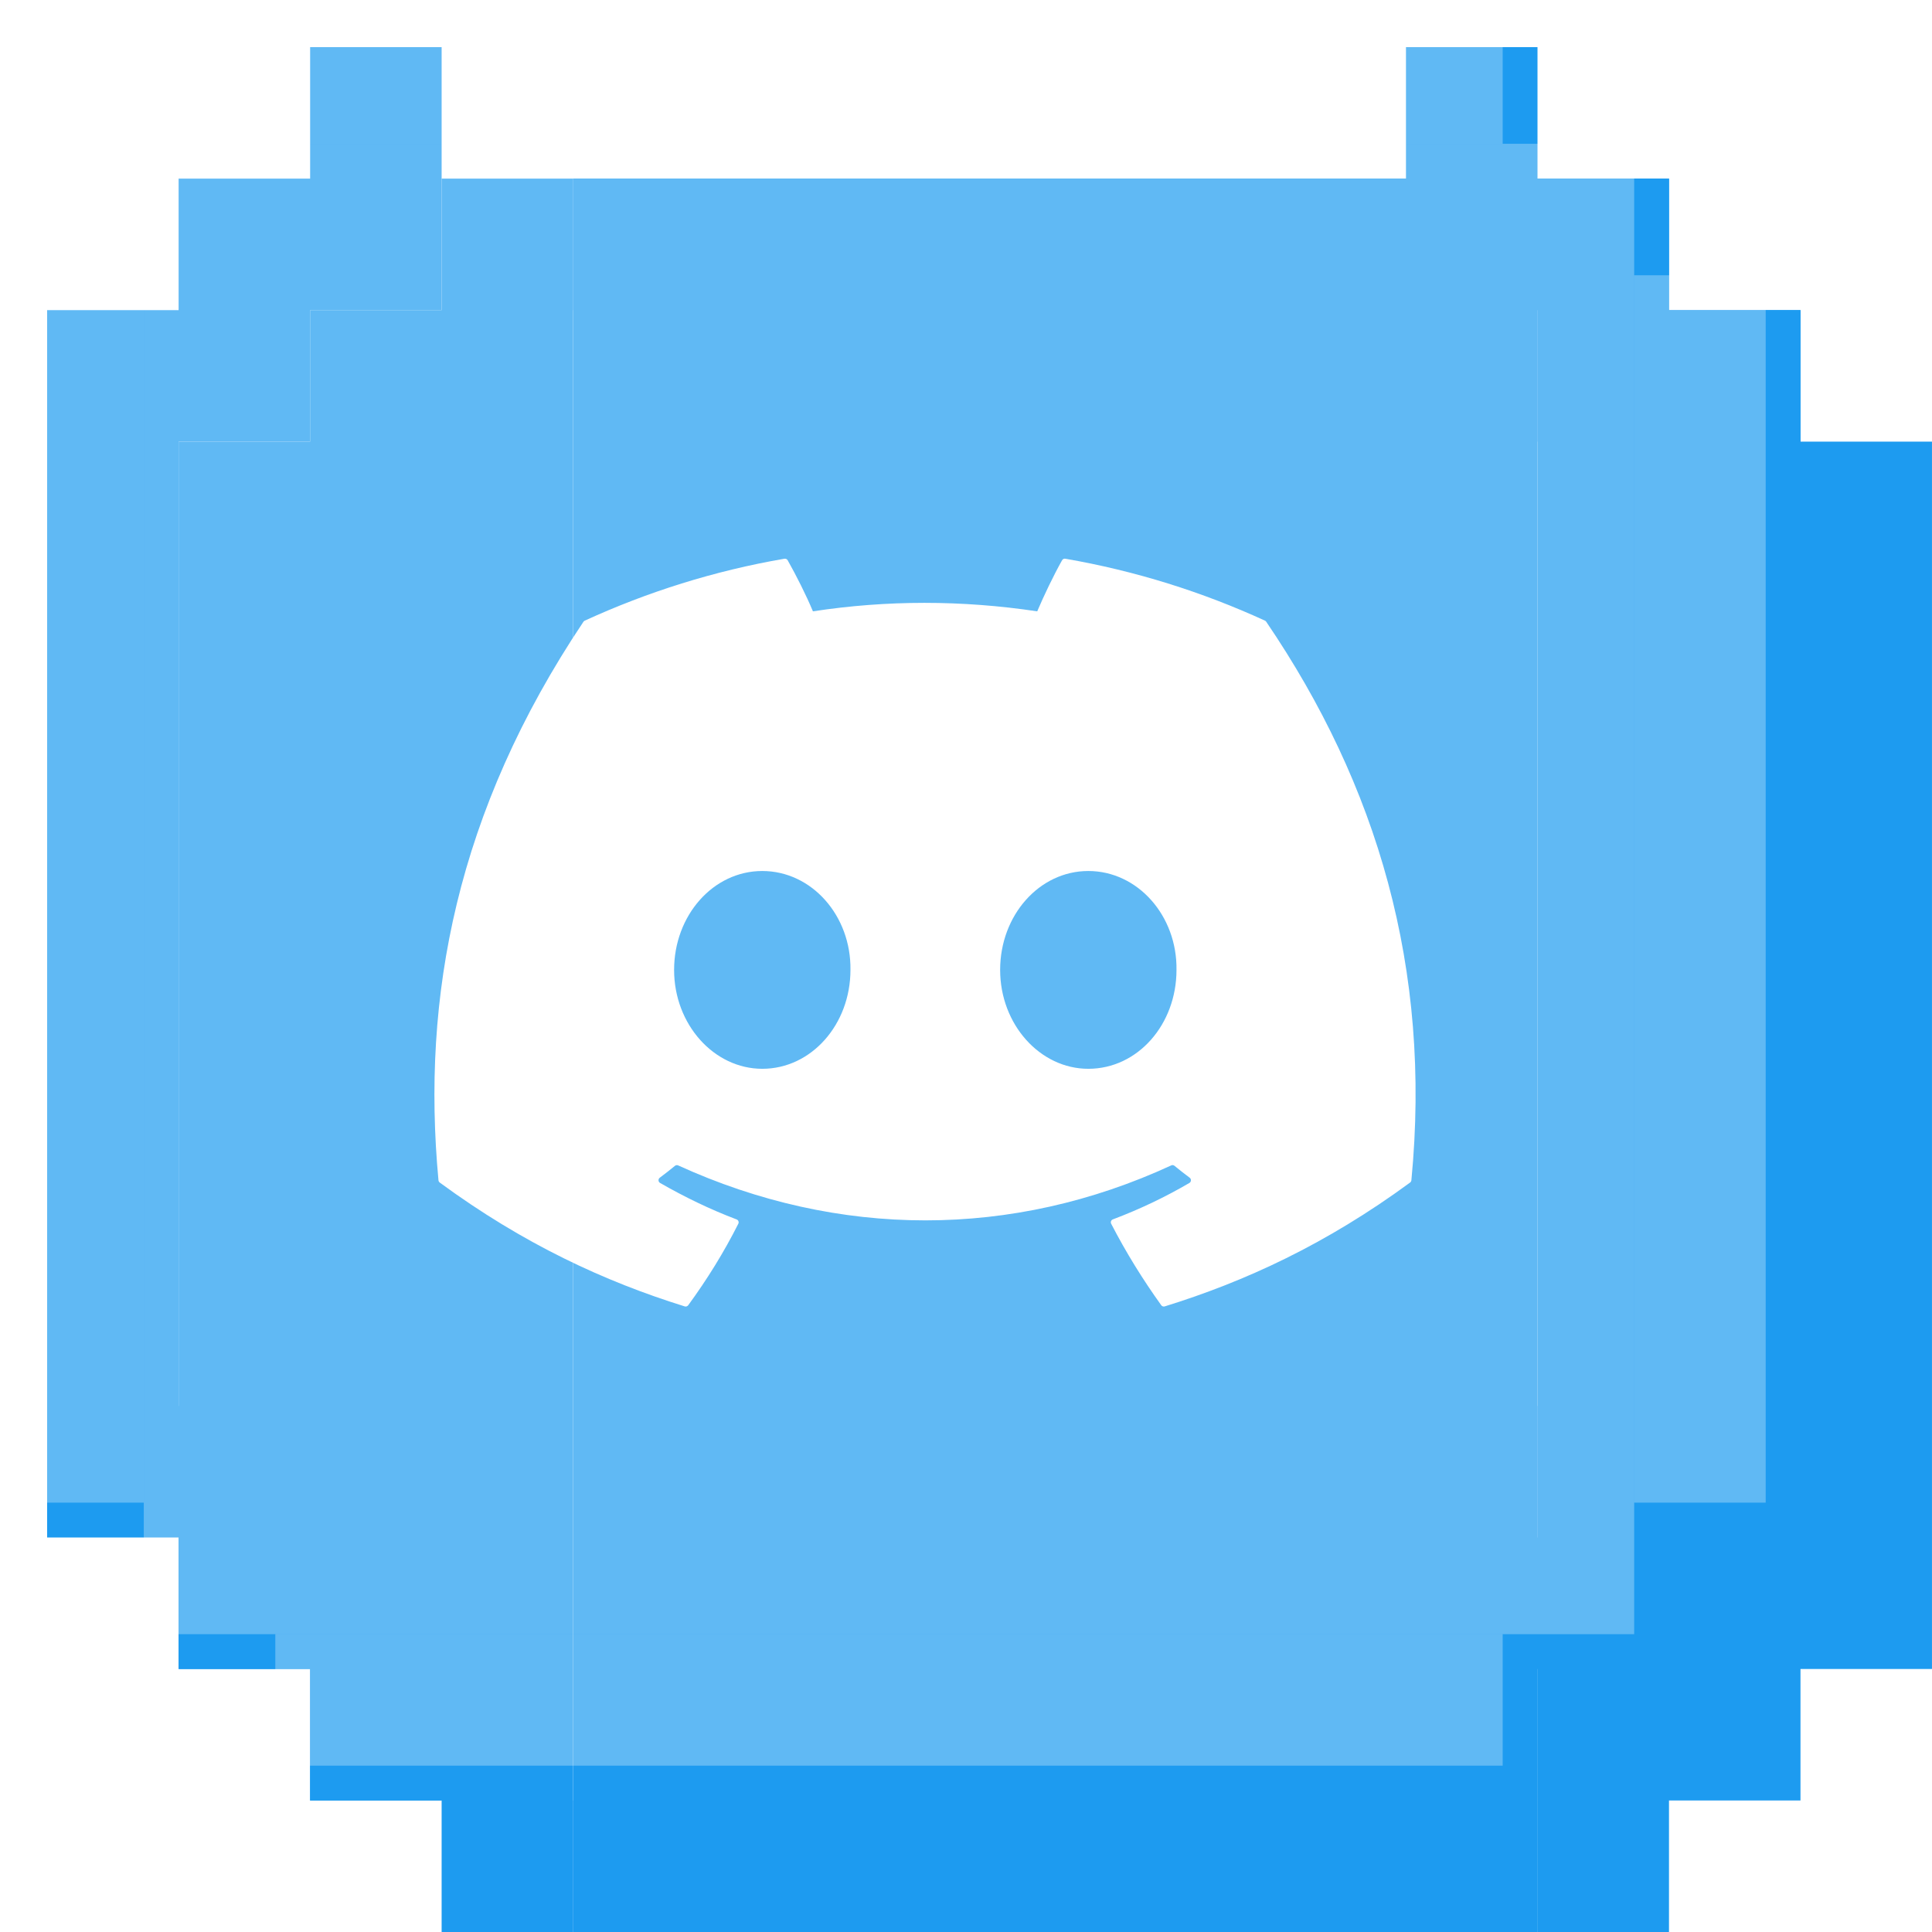
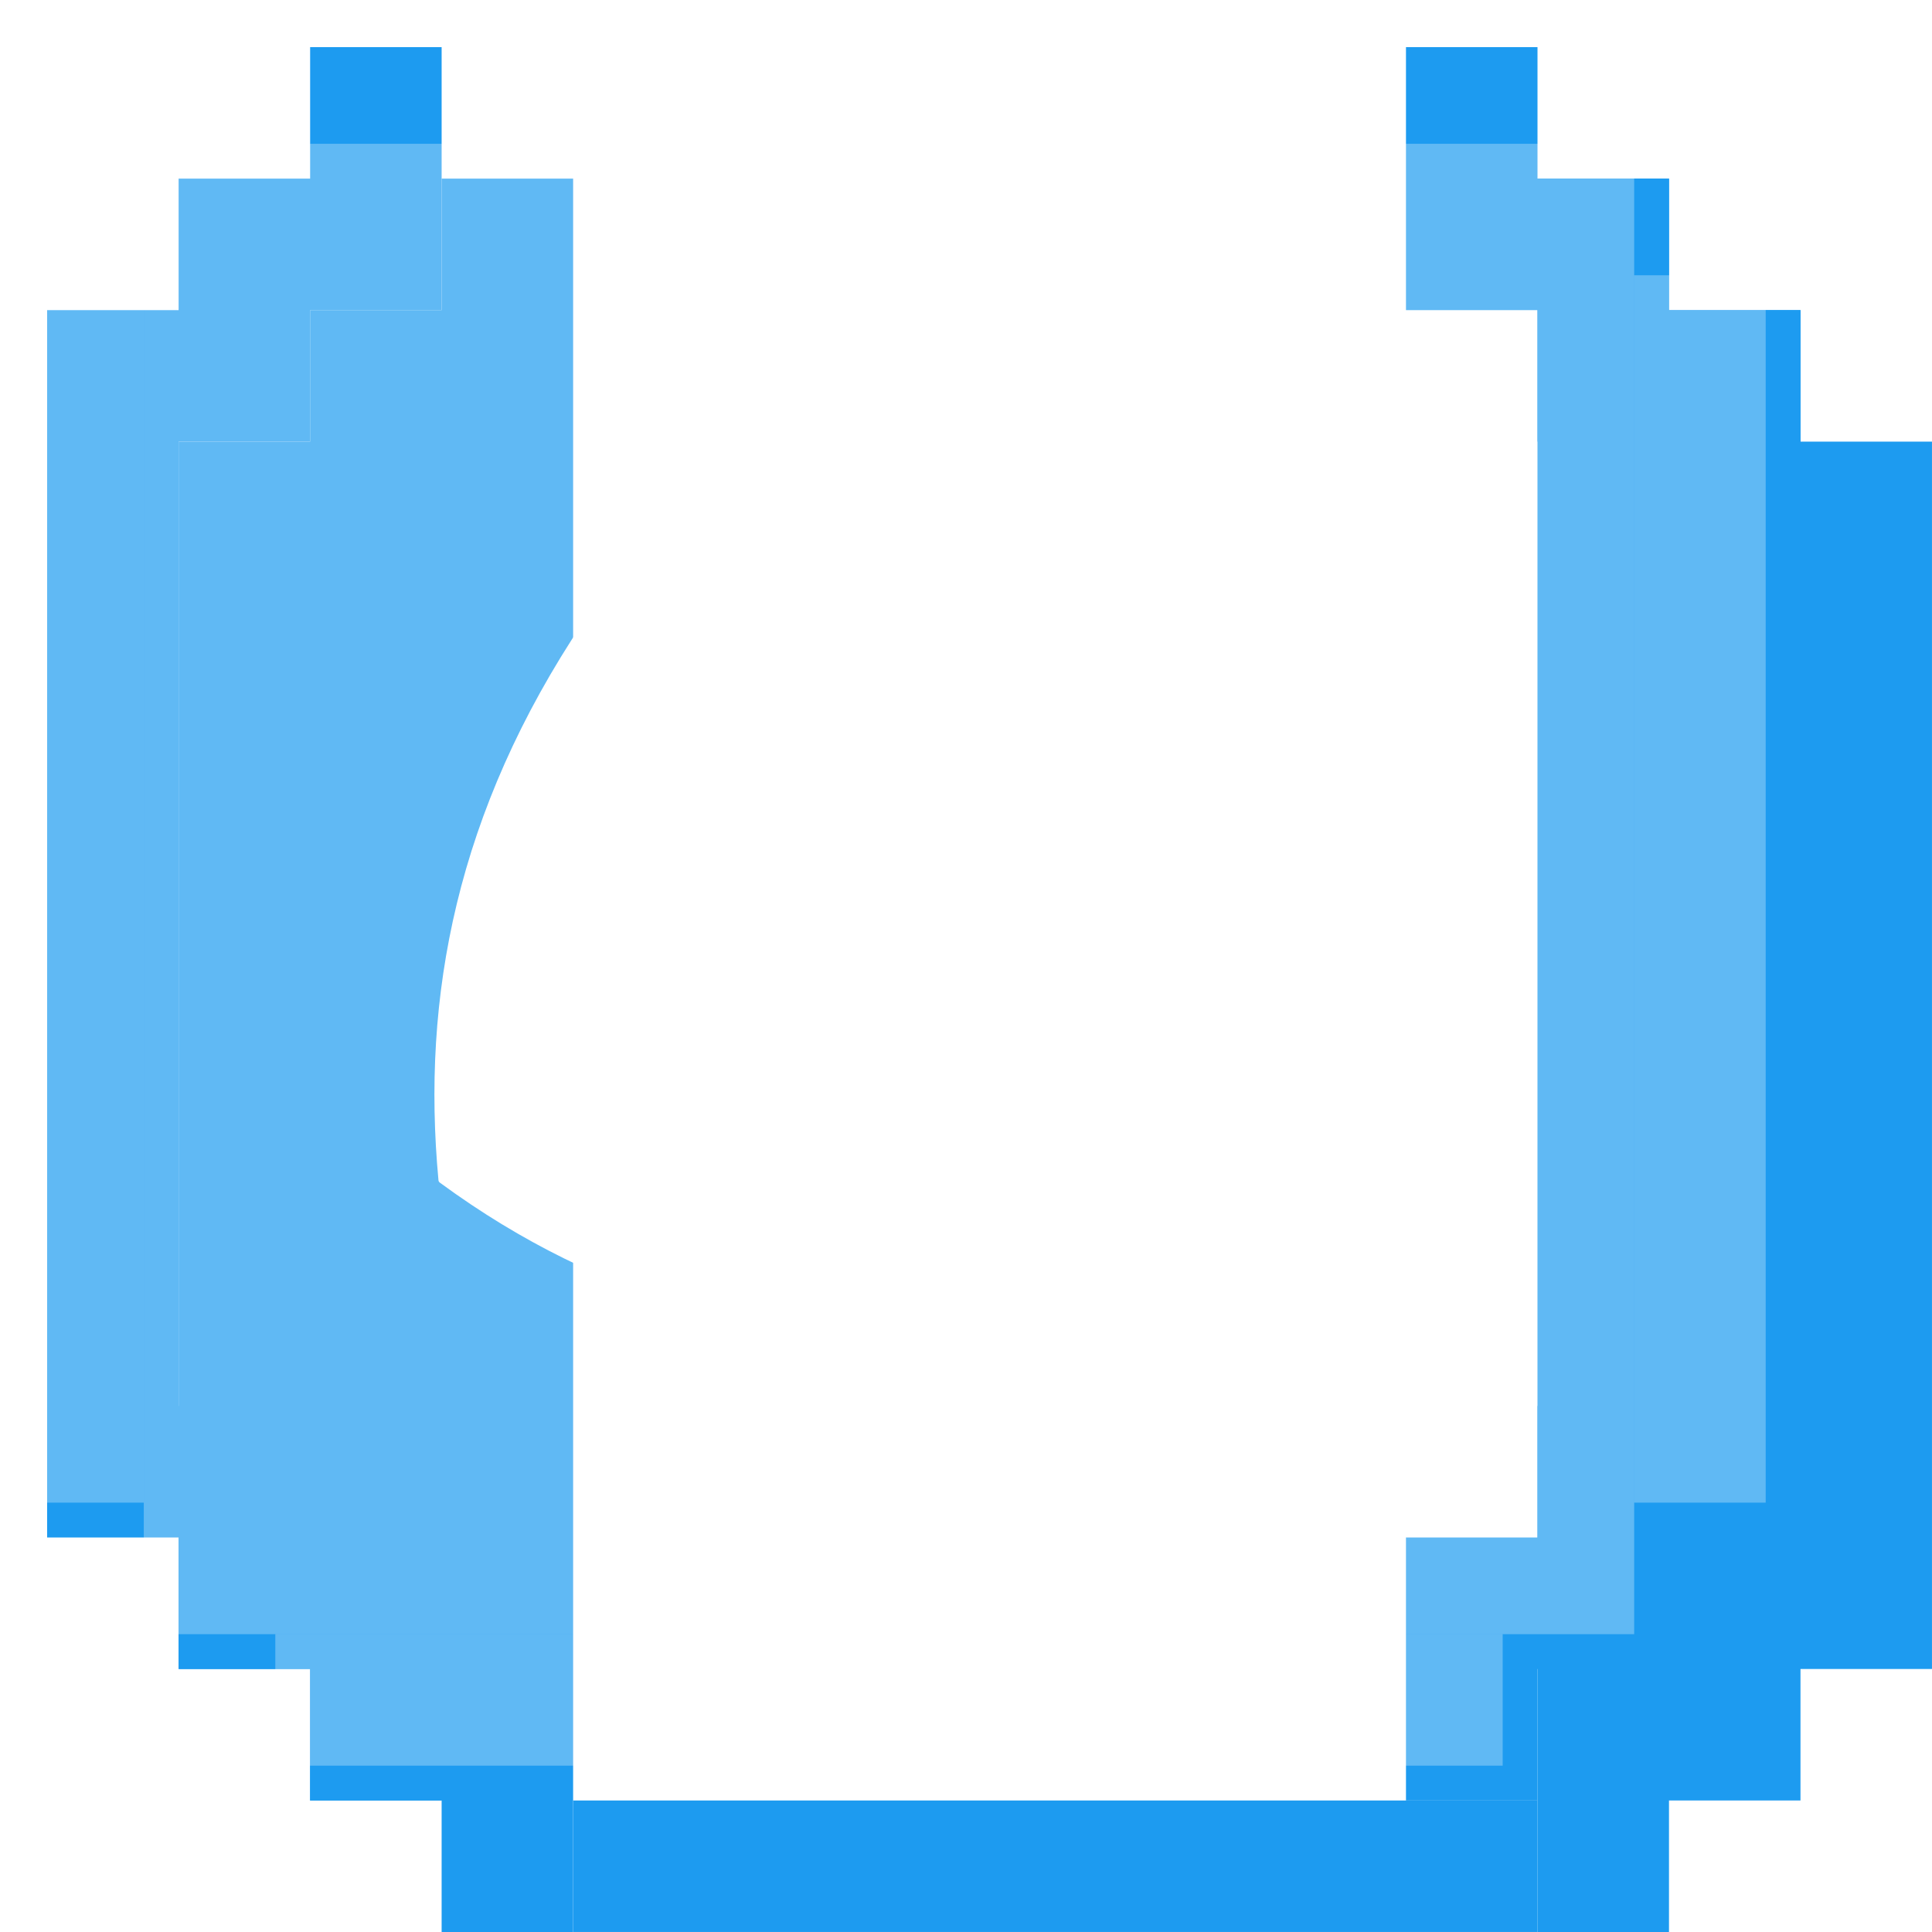
<svg xmlns="http://www.w3.org/2000/svg" width="82" height="82" viewBox="0 0 82 82" fill="none">
  <g filter="url(#filter0_d_96_395)">
    <path d="M13.163 2V7.581H7.581V13.163H2V65.256H7.581V70.837H13.163V76.419H18.744V2H13.163Z" fill="#1D9BF0" />
  </g>
  <path d="M13.163 7.581V2H18.744V7.581V13.163H13.163V18.744H7.581V59.674H13.163V65.256H18.744V70.837V76.419H13.163V70.837H7.581V65.256H2V13.163H7.581V7.581H13.163Z" fill="#1D9BF0" />
  <g filter="url(#filter1_d_96_395)">
-     <rect width="40.93" height="74.419" transform="translate(18.745 2)" fill="#1D9BF0" />
-     <rect x="18.745" y="2" width="40.93" height="5.581" fill="#1D9BF0" />
    <rect x="18.745" y="70.837" width="40.93" height="5.581" fill="#1D9BF0" />
  </g>
  <g filter="url(#filter2_d_96_395)">
    <path d="M65.256 76.419V70.837H70.837V65.256H76.418V13.163H70.837V7.581H65.256V2H59.674V76.419H65.256Z" fill="#1D9BF0" />
  </g>
  <path d="M65.256 70.837V76.419H59.674V70.837V65.256H65.256V59.674H70.837V18.744H65.256V13.163H59.674V7.581V2H65.256V7.581H70.837V13.163H76.418V65.256H70.837V70.837H65.256Z" fill="#1D9BF0" />
  <path d="M6.103 6.103H11.685H63.778H69.359V11.684V63.777V69.359H63.778H11.685H6.103V63.777V11.684V6.103Z" fill="white" fill-opacity="0.3" />
  <path d="M6.103 11.684H0.522V63.777H6.103V11.684Z" fill="white" fill-opacity="0.3" />
-   <path d="M63.778 6.103V0.521H11.685V6.103H63.778Z" fill="white" fill-opacity="0.3" />
  <path d="M11.685 69.359V74.94H63.778V69.359H11.685Z" fill="white" fill-opacity="0.3" />
  <path d="M69.359 63.777H74.941V11.684H69.359V63.777Z" fill="white" fill-opacity="0.3" />
  <path d="M53.691 26.343C51.037 25.125 48.191 24.228 45.215 23.714C45.161 23.704 45.106 23.729 45.078 23.779C44.712 24.43 44.307 25.279 44.023 25.947C40.822 25.467 37.638 25.467 34.503 25.947C34.219 25.264 33.798 24.43 33.431 23.779C33.403 23.731 33.349 23.706 33.294 23.714C30.32 24.226 27.474 25.124 24.818 26.343C24.795 26.353 24.775 26.37 24.762 26.391C19.363 34.457 17.885 42.324 18.61 50.094C18.613 50.132 18.635 50.168 18.664 50.191C22.226 52.807 25.677 54.395 29.063 55.448C29.117 55.464 29.174 55.445 29.209 55.4C30.01 54.306 30.724 53.153 31.336 51.94C31.372 51.869 31.338 51.784 31.264 51.756C30.131 51.327 29.053 50.803 28.016 50.208C27.933 50.16 27.927 50.043 28.003 49.986C28.221 49.823 28.439 49.653 28.648 49.481C28.685 49.45 28.738 49.443 28.782 49.463C35.597 52.574 42.976 52.574 49.711 49.463C49.755 49.441 49.808 49.448 49.847 49.479C50.056 49.651 50.274 49.823 50.494 49.986C50.569 50.043 50.564 50.16 50.482 50.208C49.445 50.814 48.366 51.327 47.232 51.755C47.158 51.783 47.125 51.869 47.162 51.94C47.787 53.151 48.501 54.304 49.287 55.398C49.32 55.445 49.379 55.464 49.433 55.448C52.836 54.395 56.286 52.807 59.848 50.191C59.88 50.168 59.899 50.134 59.903 50.096C60.771 41.113 58.448 33.31 53.745 26.393C53.734 26.37 53.714 26.353 53.691 26.343ZM32.354 45.363C30.302 45.363 28.611 43.479 28.611 41.166C28.611 38.852 30.269 36.968 32.354 36.968C34.455 36.968 36.129 38.869 36.096 41.166C36.096 43.479 34.439 45.363 32.354 45.363ZM46.191 45.363C44.14 45.363 42.449 43.479 42.449 41.166C42.449 38.852 44.107 36.968 46.191 36.968C48.292 36.968 49.967 38.869 49.934 41.166C49.934 43.479 48.292 45.363 46.191 45.363Z" fill="white" />
  <defs>
    <filter id="filter0_d_96_395" x="2" y="2" width="22.326" height="80" filterUnits="userSpaceOnUse" color-interpolation-filters="sRGB">
      <feFlood flood-opacity="0" result="BackgroundImageFix" />
      <feColorMatrix in="SourceAlpha" type="matrix" values="0 0 0 0 0 0 0 0 0 0 0 0 0 0 0 0 0 0 127 0" result="hardAlpha" />
      <feOffset dx="5.581" dy="5.581" />
      <feComposite in2="hardAlpha" operator="out" />
      <feColorMatrix type="matrix" values="0 0 0 0 0.118 0 0 0 0 0.204 0 0 0 0 0.271 0 0 0 1 0" />
      <feBlend mode="normal" in2="BackgroundImageFix" result="effect1_dropShadow_96_395" />
      <feBlend mode="normal" in="SourceGraphic" in2="effect1_dropShadow_96_395" result="shape" />
    </filter>
    <filter id="filter1_d_96_395" x="12.959" y="2" width="58.184" height="80" filterUnits="userSpaceOnUse" color-interpolation-filters="sRGB">
      <feFlood flood-opacity="0" result="BackgroundImageFix" />
      <feColorMatrix in="SourceAlpha" type="matrix" values="0 0 0 0 0 0 0 0 0 0 0 0 0 0 0 0 0 0 127 0" result="hardAlpha" />
      <feOffset dx="5.581" dy="5.581" />
      <feComposite in2="hardAlpha" operator="out" />
      <feColorMatrix type="matrix" values="0 0 0 0 0.118 0 0 0 0 0.204 0 0 0 0 0.271 0 0 0 1 0" />
      <feBlend mode="normal" in2="BackgroundImageFix" result="effect1_dropShadow_96_395" />
      <feBlend mode="normal" in="SourceGraphic" in2="effect1_dropShadow_96_395" result="shape" />
    </filter>
    <filter id="filter2_d_96_395" x="59.674" y="2" width="22.326" height="80" filterUnits="userSpaceOnUse" color-interpolation-filters="sRGB">
      <feFlood flood-opacity="0" result="BackgroundImageFix" />
      <feColorMatrix in="SourceAlpha" type="matrix" values="0 0 0 0 0 0 0 0 0 0 0 0 0 0 0 0 0 0 127 0" result="hardAlpha" />
      <feOffset dx="5.581" dy="5.581" />
      <feComposite in2="hardAlpha" operator="out" />
      <feColorMatrix type="matrix" values="0 0 0 0 0.118 0 0 0 0 0.204 0 0 0 0 0.271 0 0 0 1 0" />
      <feBlend mode="normal" in2="BackgroundImageFix" result="effect1_dropShadow_96_395" />
      <feBlend mode="normal" in="SourceGraphic" in2="effect1_dropShadow_96_395" result="shape" />
    </filter>
  </defs>
</svg>